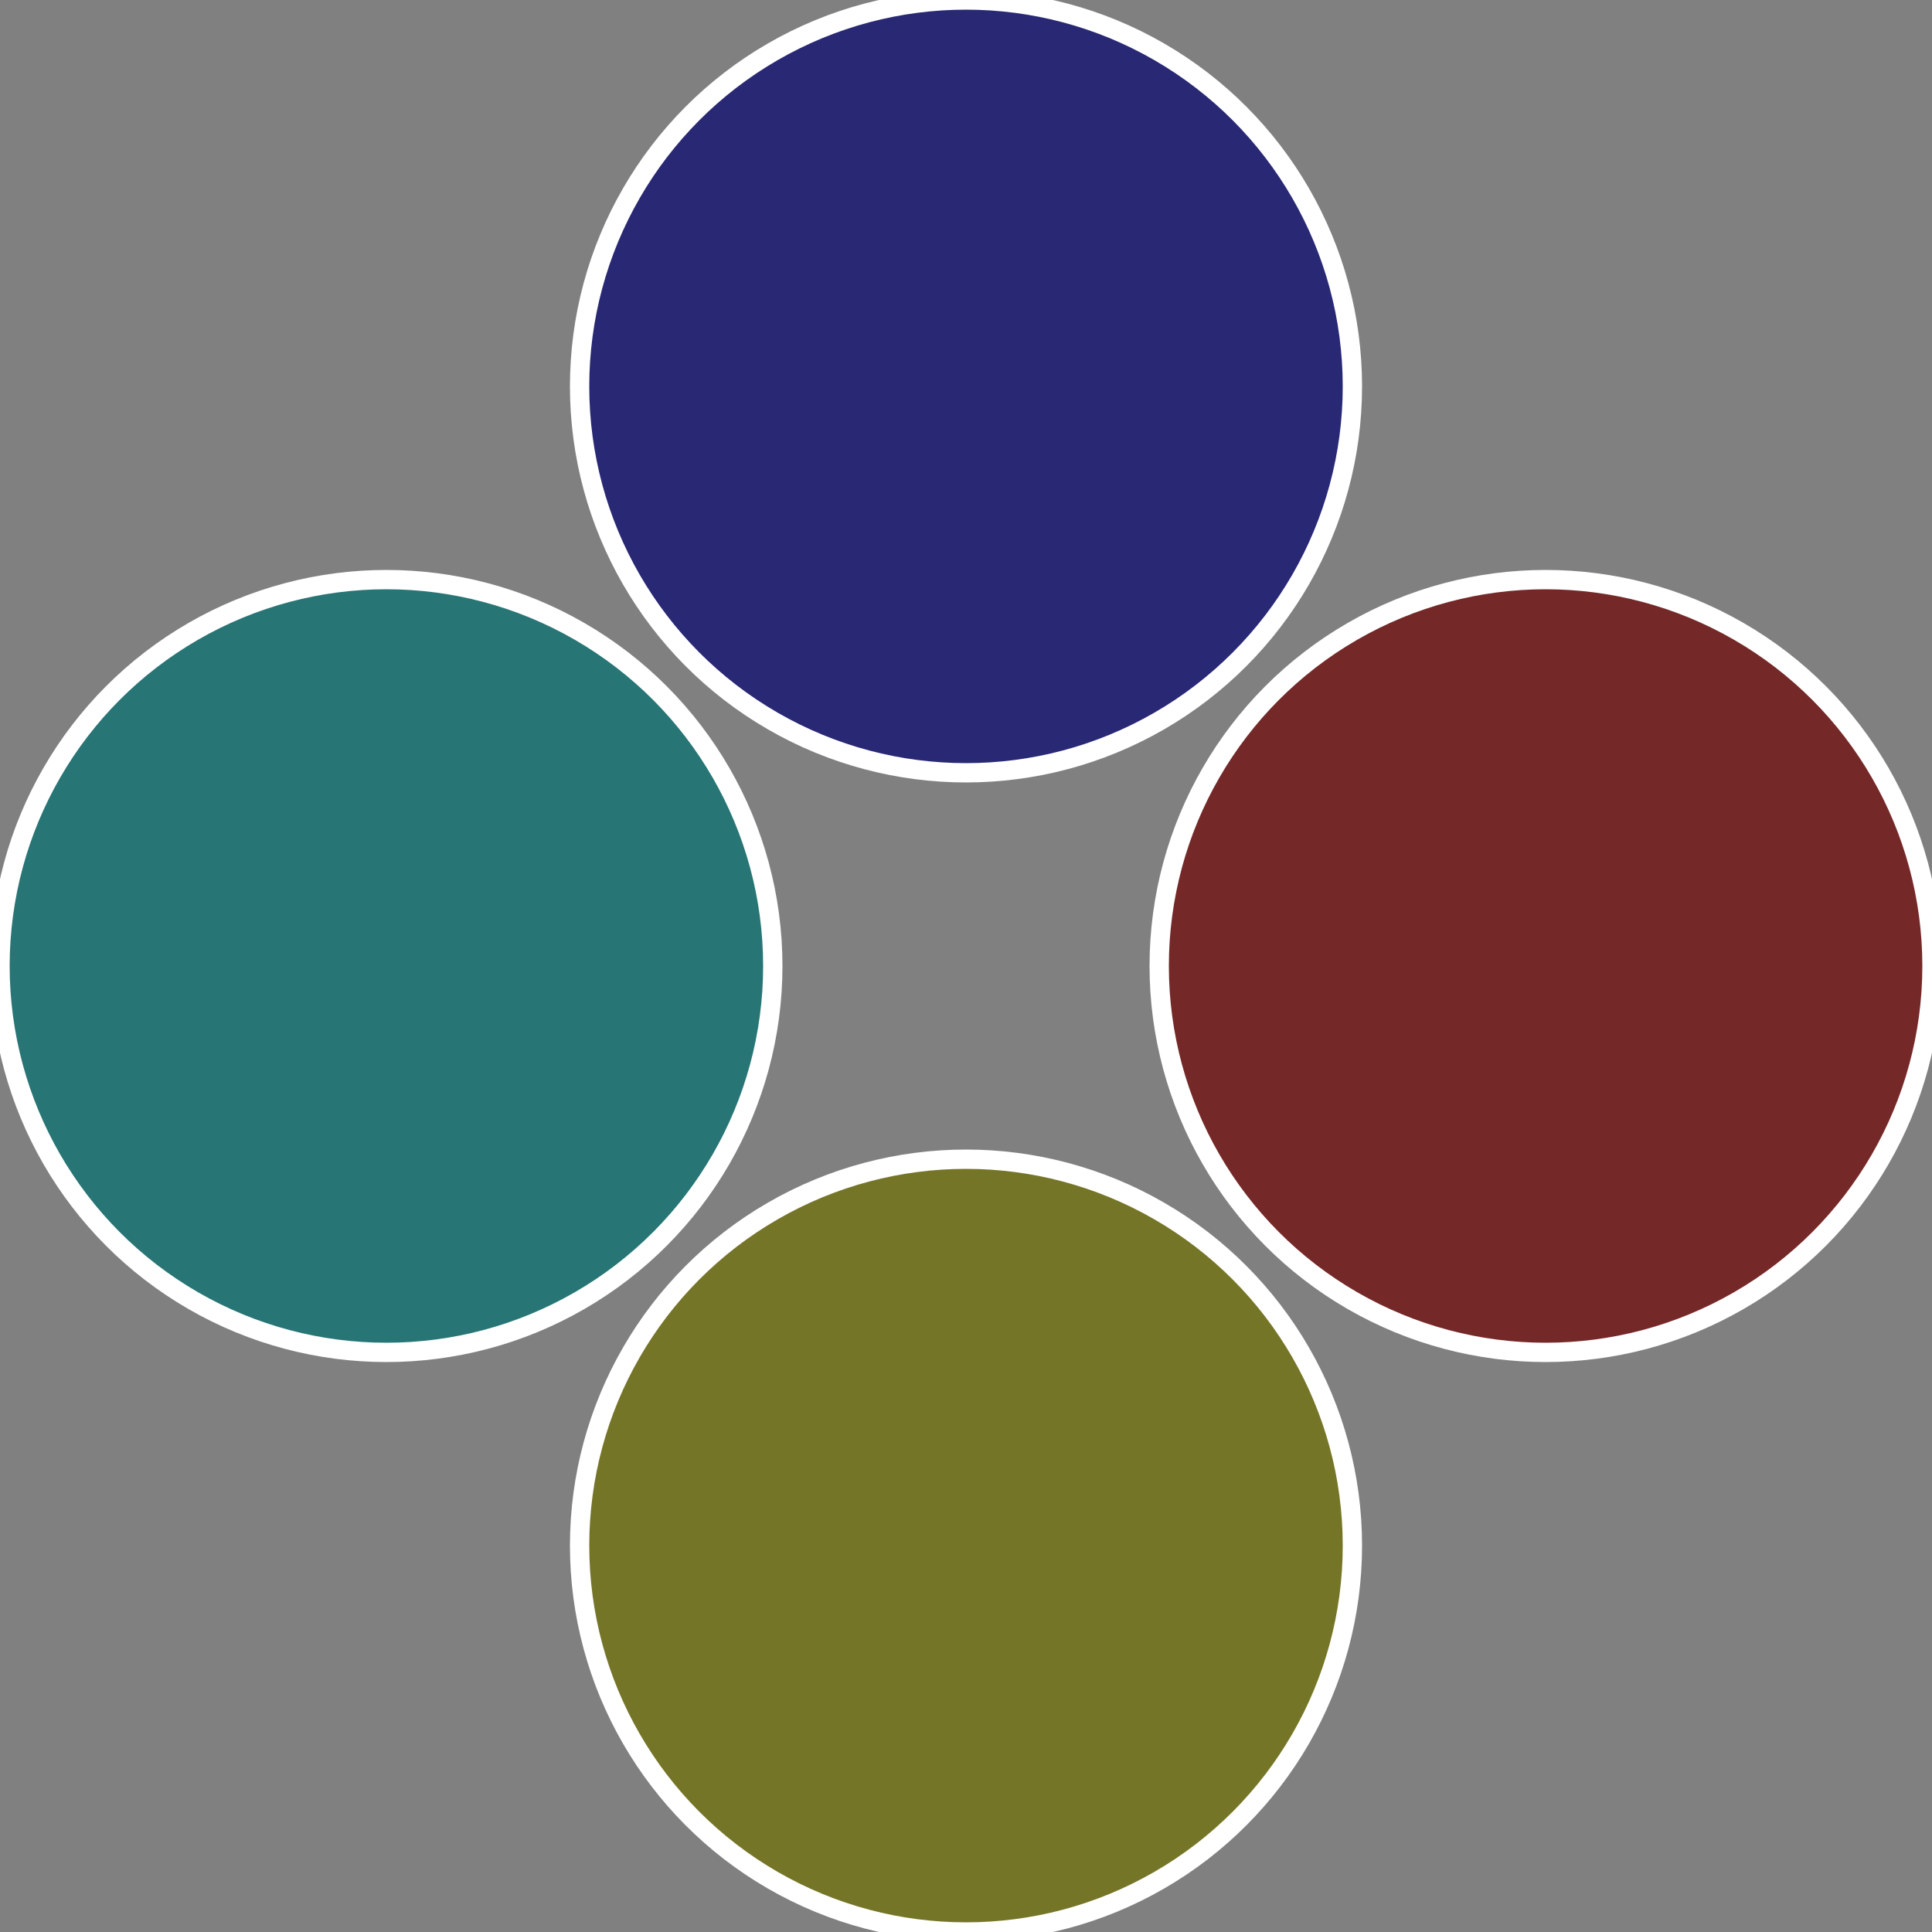
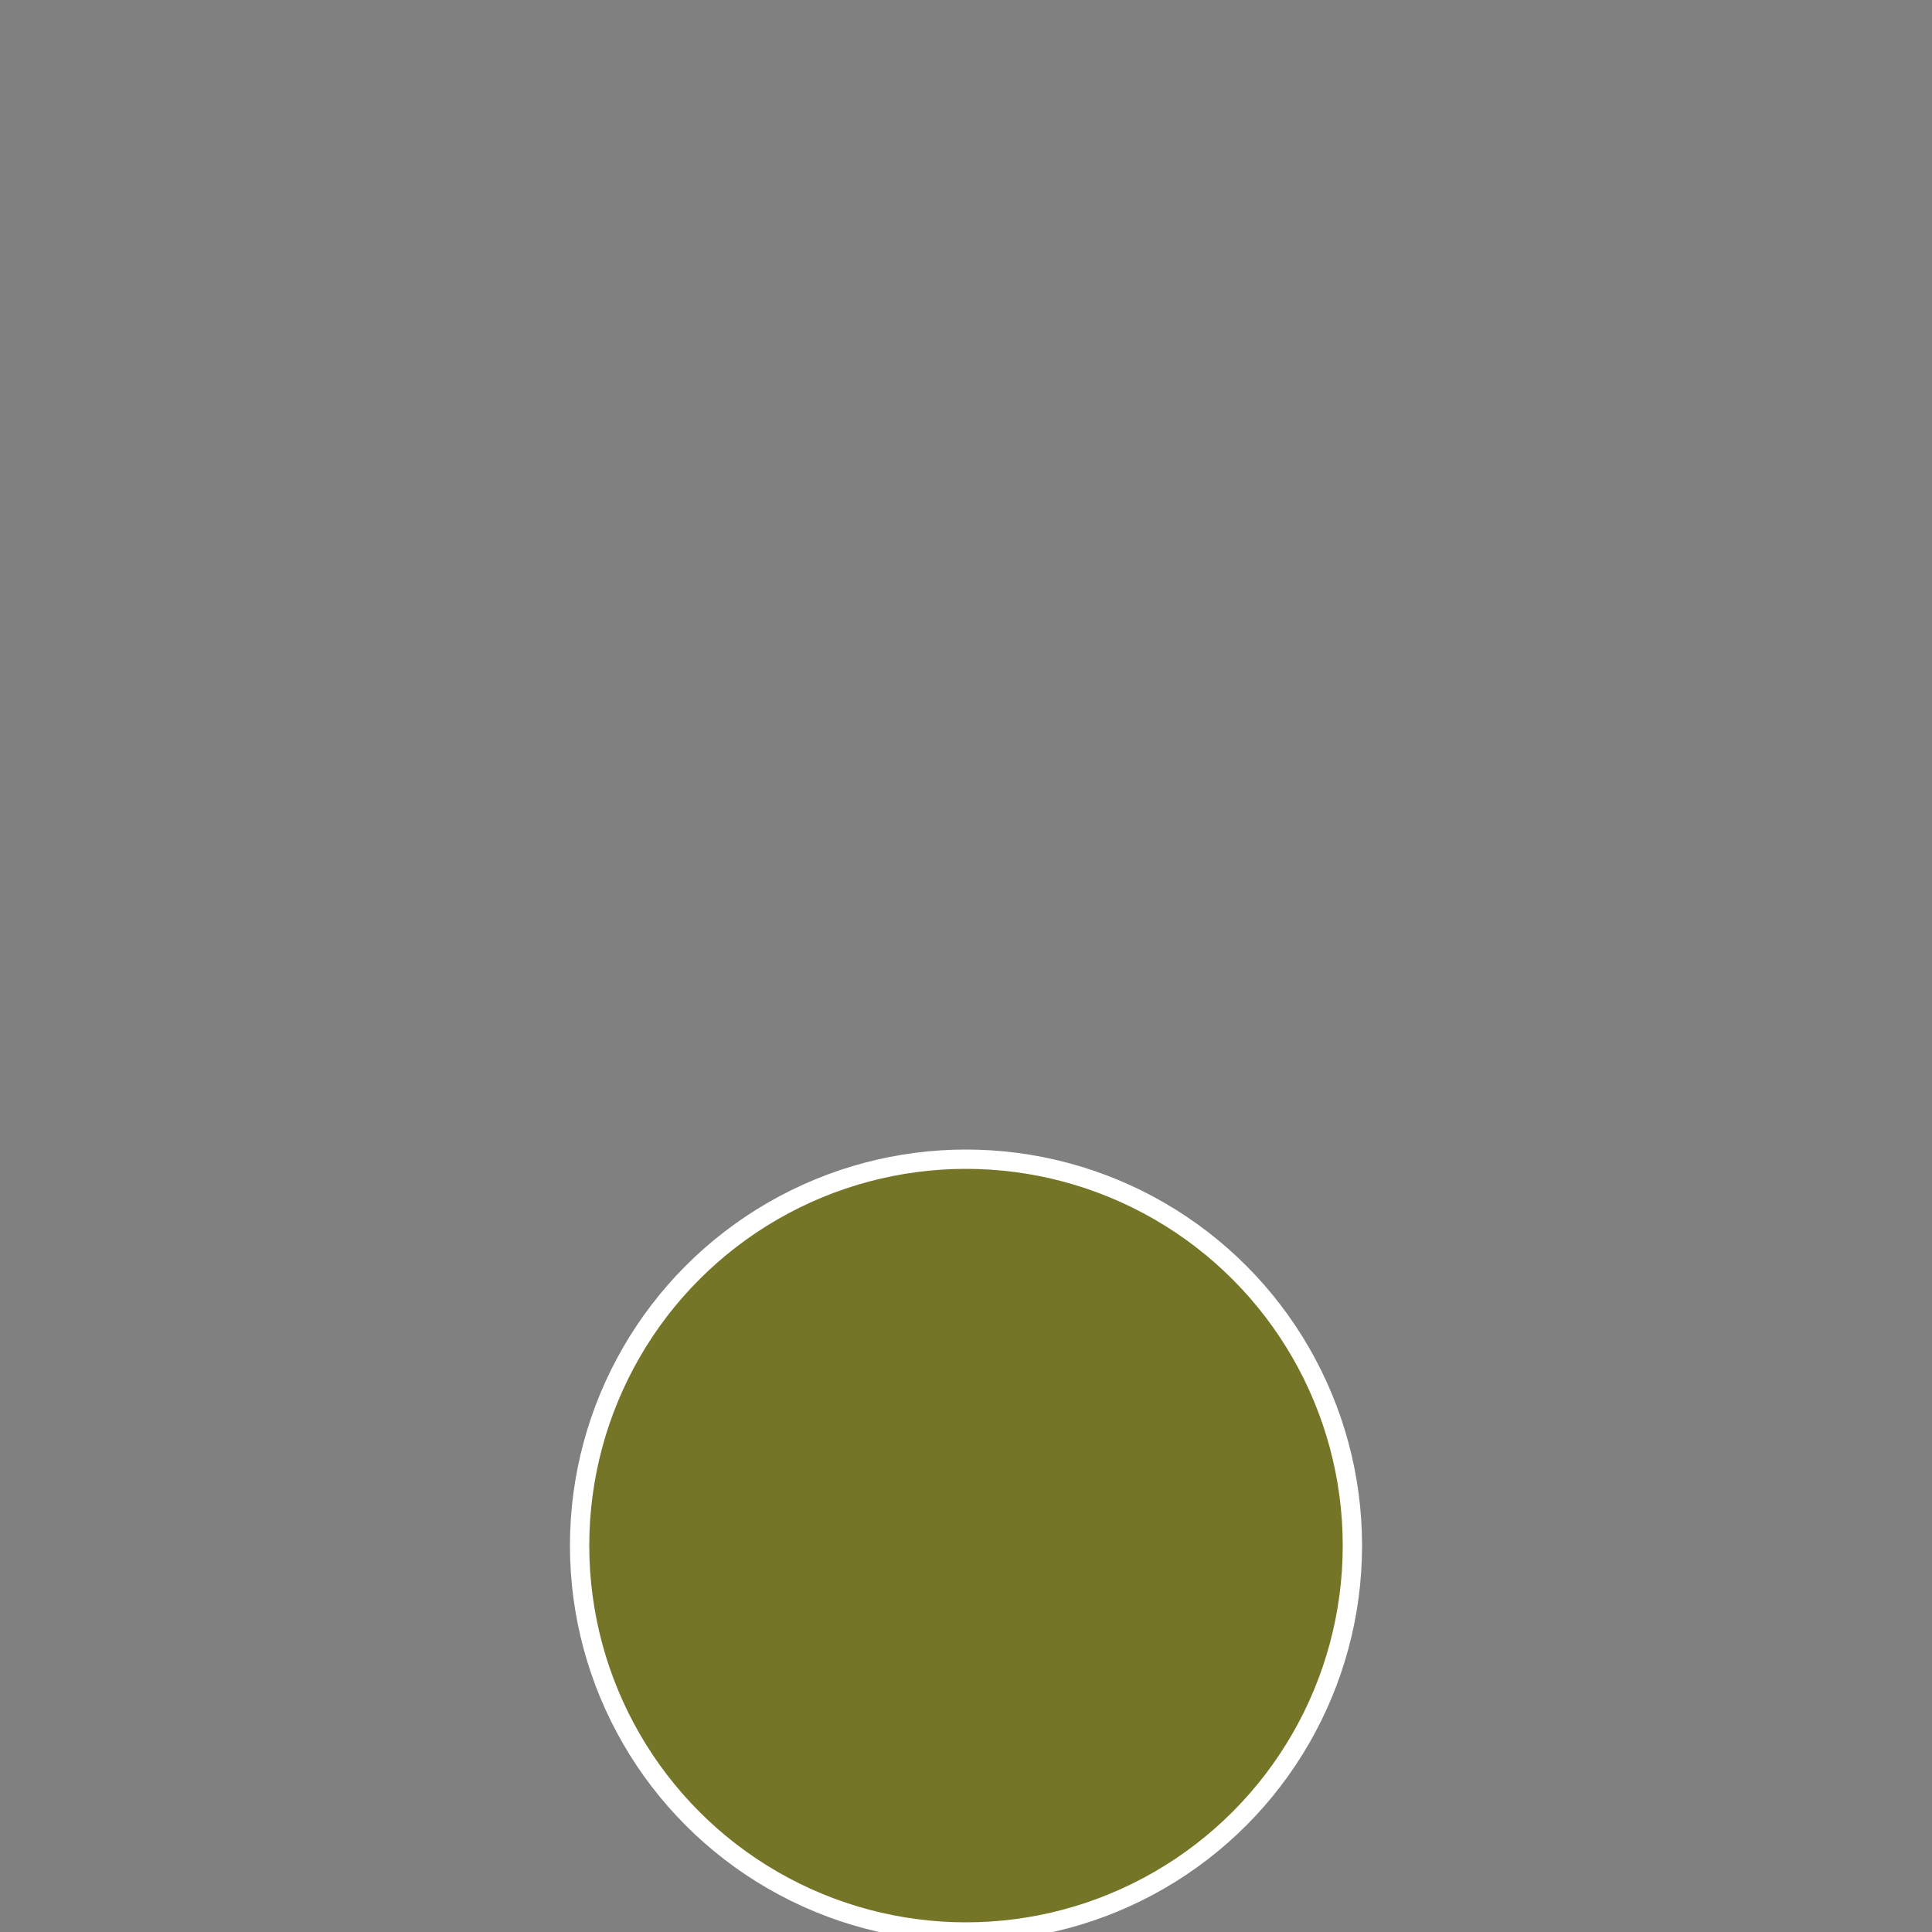
<svg xmlns="http://www.w3.org/2000/svg" width="500" height="500" viewBox="-1 -1 2 2">
  <rect x="-1" y="-1" width="2" height="2" fill="#808080" stroke="none" />
-   <circle cx="0.6" cy="0" r="0.4" fill="#752828" stroke="#fff" stroke-width="1%" />
  <circle cx="3.6739403974421E-17" cy="0.6" r="0.4" fill="#757528" stroke="#fff" stroke-width="1%" />
-   <circle cx="-0.6" cy="7.3478807948841E-17" r="0.4" fill="#287575" stroke="#fff" stroke-width="1%" />
-   <circle cx="-1.1021821192326E-16" cy="-0.6" r="0.4" fill="#282875" stroke="#fff" stroke-width="1%" />
</svg>